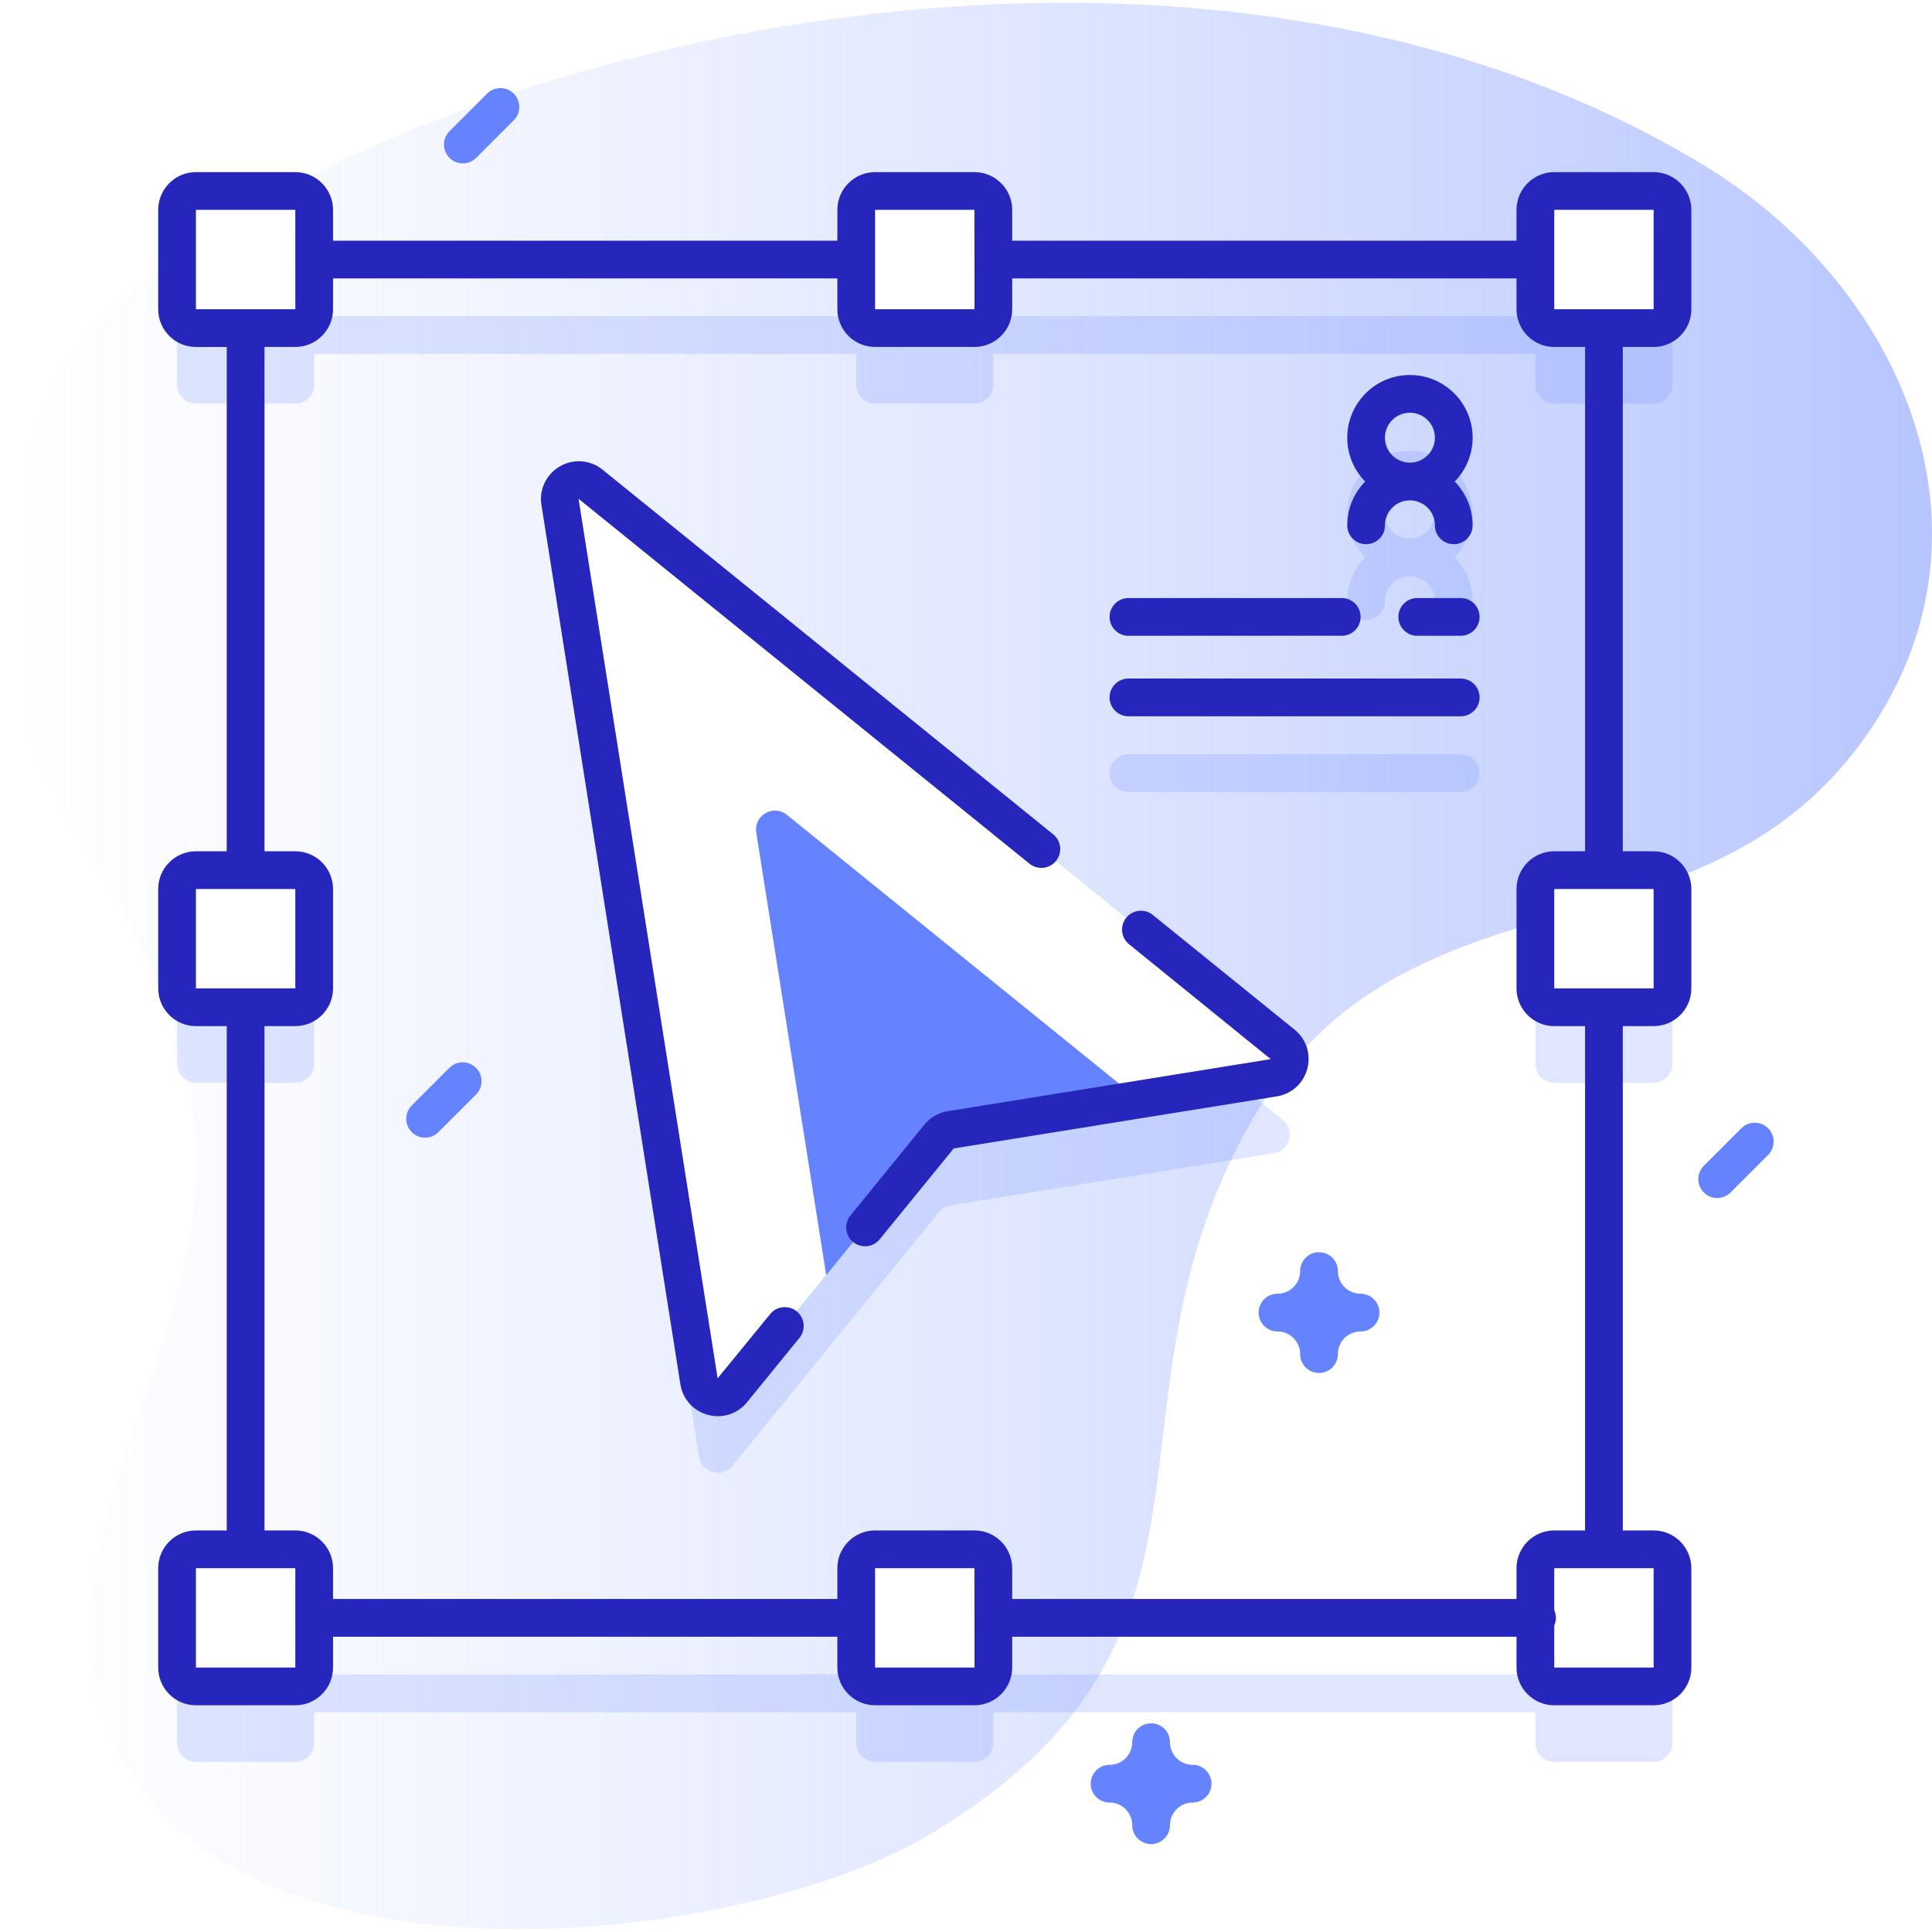
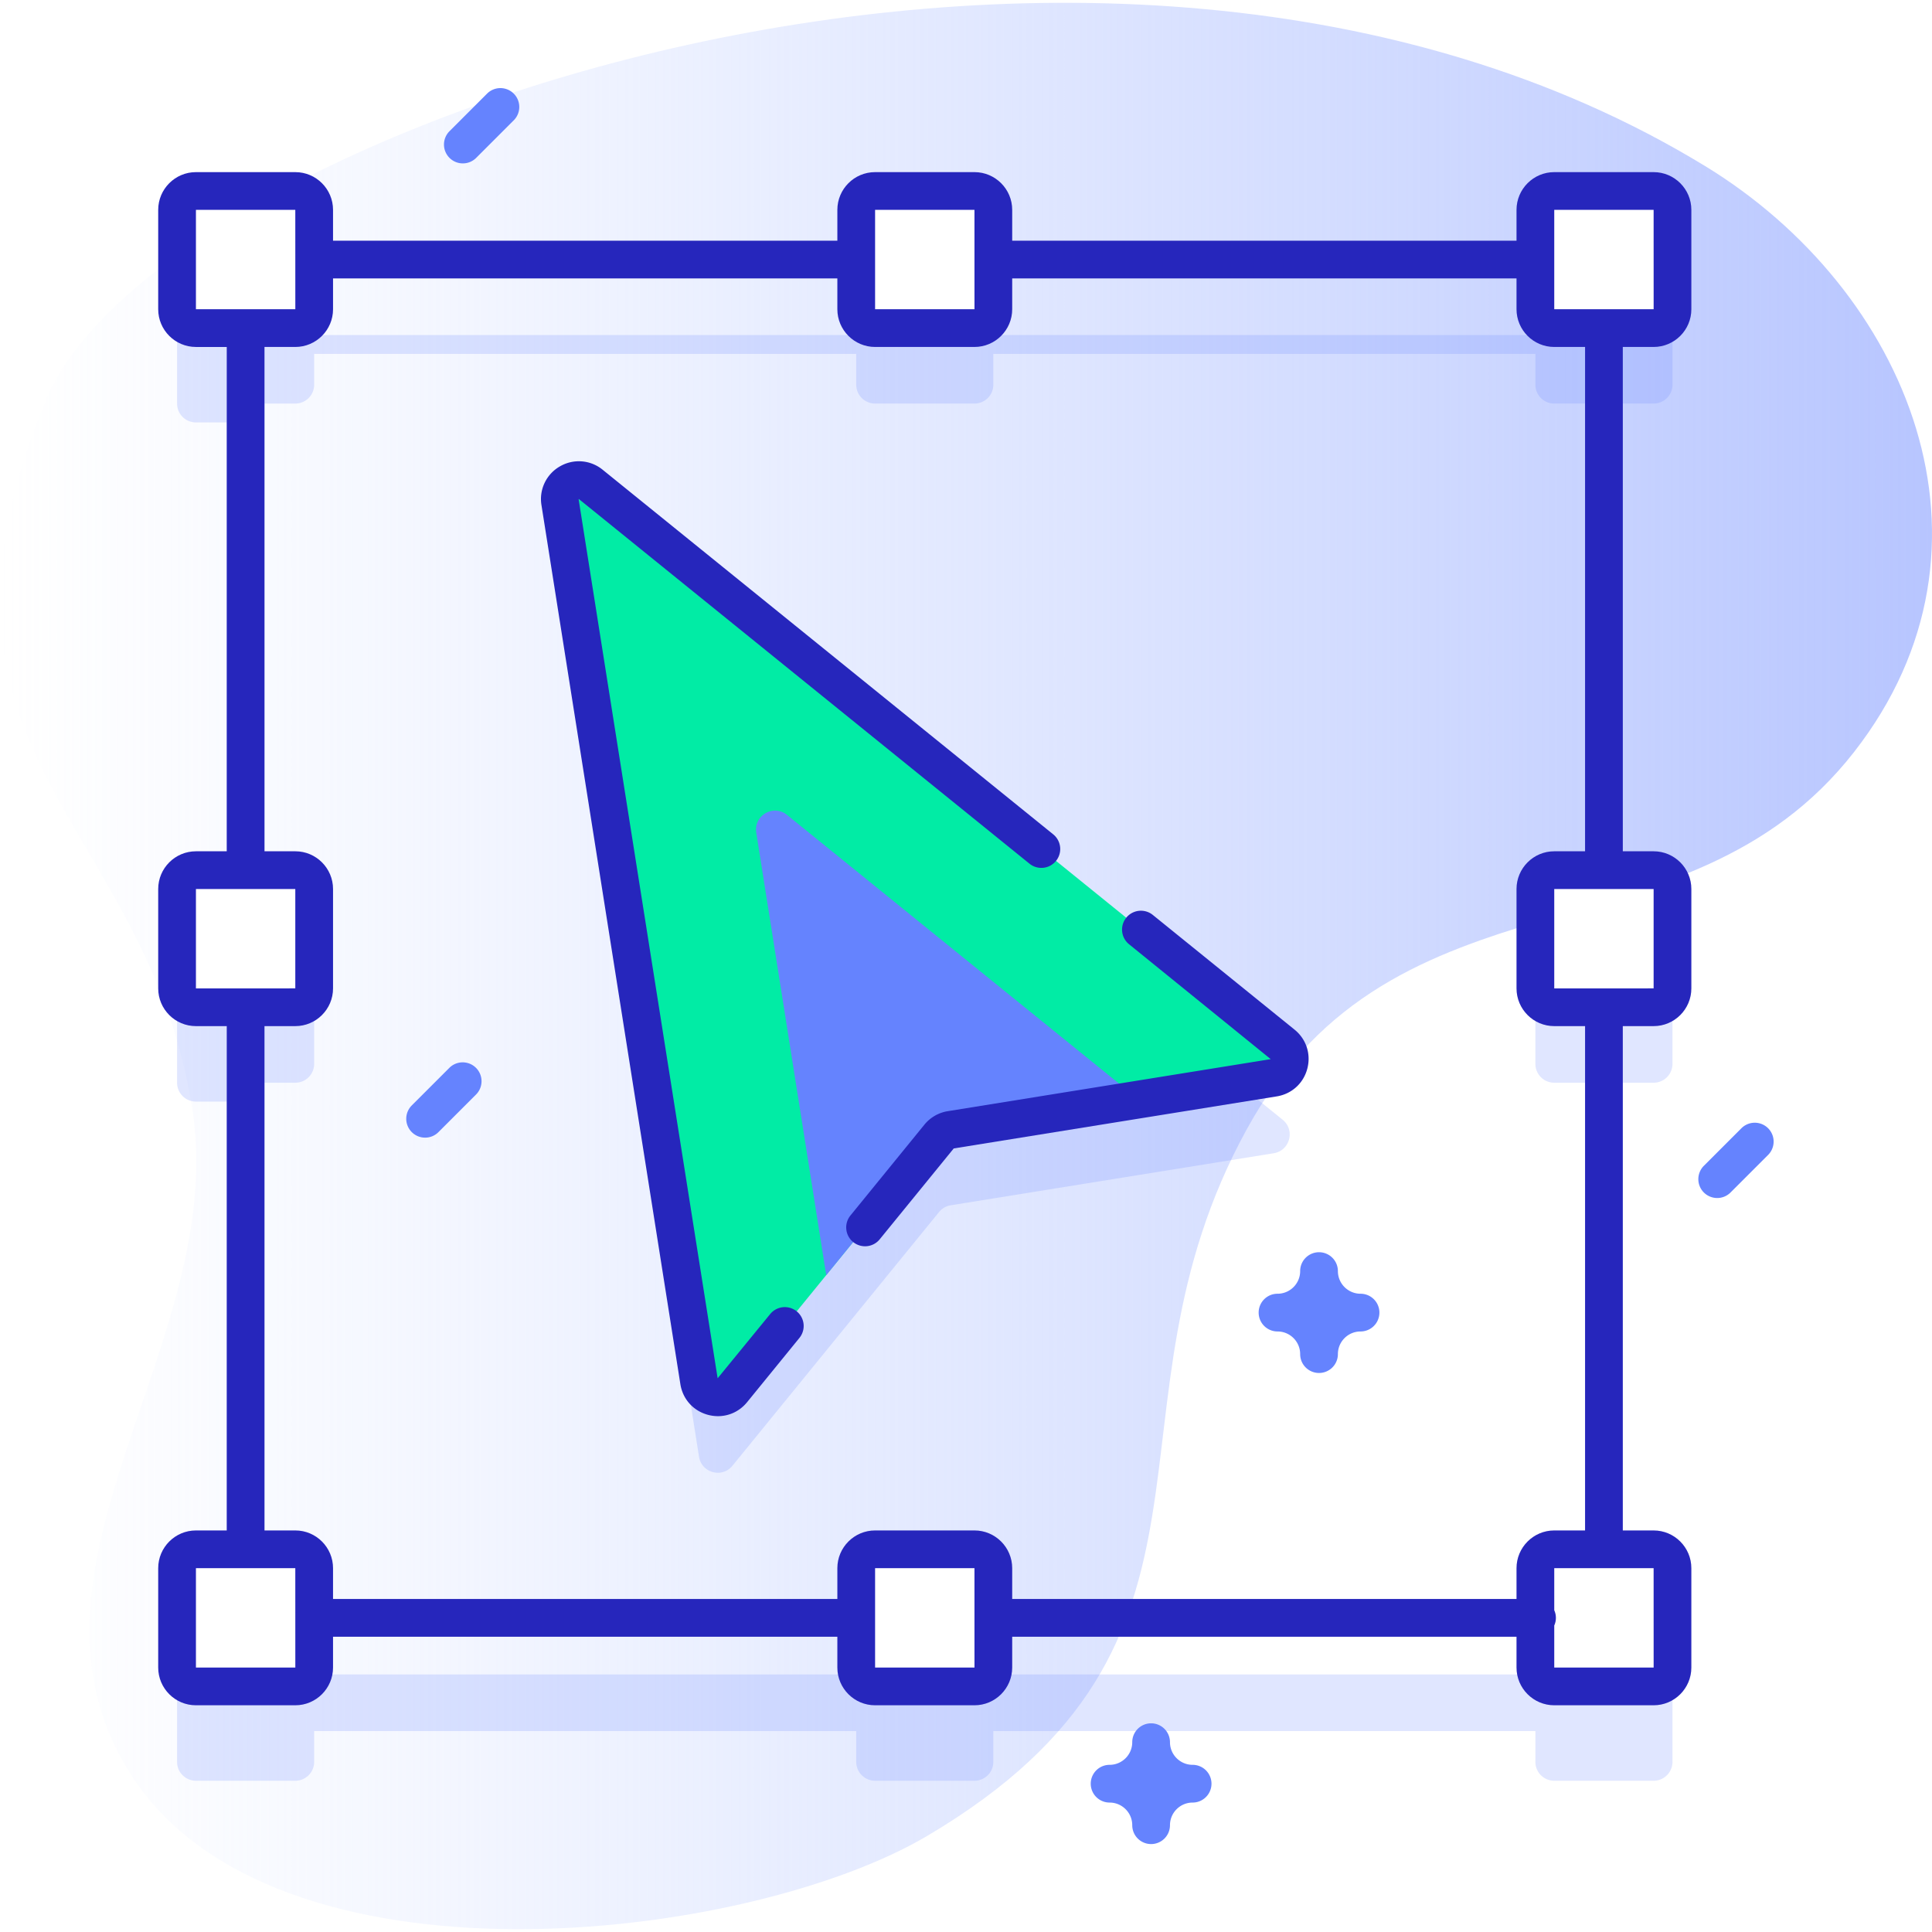
<svg xmlns="http://www.w3.org/2000/svg" version="1.1" width="512" height="512" x="0" y="0" viewBox="0 0 512 512" style="enable-background:new 0 0 512 512" xml:space="preserve" class="">
  <defs>
    <linearGradient id="a" x1="0" x2="512" y1="256" y2="256" gradientUnits="userSpaceOnUse">
      <stop offset="0" stop-color="#d2deff" stop-opacity="0" />
      <stop offset="1" stop-color="#b7c5ff" />
    </linearGradient>
  </defs>
  <g>
    <linearGradient id="a" x1="0" x2="512" y1="256" y2="256" gradientUnits="userSpaceOnUse">
      <stop offset="0" stop-color="#d2deff" stop-opacity="0" />
      <stop offset="1" stop-color="#b7c5ff" />
    </linearGradient>
    <path fill="url(&quot;#a&quot;)" d="M451.798 43.963c-160.556-97.869-410.51-8.611-439.594 61.949-38.908 94.393 26.578 110.528 38.743 187.874 9.761 62.061-51.182 121.495-16.394 176.282 37.882 59.663 163.465 44.681 211.198 16.447 87.376-51.682 43.309-112.012 84.684-187.299 39.408-71.707 116.244-42.625 160.961-99.99 42.5-54.521 14.311-122.402-39.598-155.263z" opacity="1" data-original="url(#a)" class="" />
    <g fill="#6583FE" opacity=".2">
      <path d="m339.917 296.744-183.354-148.37c-3.581-2.898-8.851.144-8.132 4.695l36.815 232.975c.679 4.296 6.122 5.764 8.868 2.391l54.742-67.232a5.027 5.027 0 0 1 3.1-1.79l85.596-13.792c4.295-.693 5.746-6.141 2.365-8.877z" fill="#6583FE" opacity="1" data-original="#6583fe" class="" />
-       <path d="M438.226 106.948a5 5 0 0 0 5-5V75.615a5 5 0 0 0-5-5h-26.333a5 5 0 0 0-5 5v8.167H263.242v-8.167a5 5 0 0 0-5-5h-26.333a5 5 0 0 0-5 5v8.167H83.258v-8.167a5 5 0 0 0-5-5H51.925a5 5 0 0 0-5 5v26.333a5 5 0 0 0 5 5h8.166v143.651h-8.166a5 5 0 0 0-5 5v26.333a5 5 0 0 0 5 5h8.166v143.651h-8.166a5 5 0 0 0-5 5v26.333a5 5 0 0 0 5 5h26.333a5 5 0 0 0 5-5v-8.167h143.65v8.167a5 5 0 0 0 5 5h26.333a5 5 0 0 0 5-5v-8.167h143.651v8.167a5 5 0 0 0 5 5h26.333a5 5 0 0 0 5-5v-26.333a5 5 0 0 0-5-5h-8.166V286.932h8.166a5 5 0 0 0 5-5v-26.333a5 5 0 0 0-5-5h-8.166V106.948zM420.06 250.599h-8.167a5 5 0 0 0-5 5v26.333a5 5 0 0 0 5 5h8.167v143.651h-8.167a5 5 0 0 0-5 5v8.167H263.242v-8.167a5 5 0 0 0-5-5h-26.333a5 5 0 0 0-5 5v8.167H83.258v-8.167a5 5 0 0 0-5-5h-8.167V286.932h8.167a5 5 0 0 0 5-5v-26.333a5 5 0 0 0-5-5h-8.167V106.948h8.167a5 5 0 0 0 5-5v-8.167h143.65v8.167a5 5 0 0 0 5 5h26.333a5 5 0 0 0 5-5v-8.167h143.651v8.167a5 5 0 0 0 5 5h8.167v143.651z" fill="#6583FE" opacity="1" data-original="#6583fe" class="" />
-       <path d="M387.089 199.897h-88.053a5 5 0 1 0 0 10h88.053a5 5 0 1 0 0-10zM362.016 164.298a5 5 0 0 0 5-5 6.621 6.621 0 0 1 6.613-6.613 6.62 6.62 0 0 1 6.613 6.613 5 5 0 1 0 10 0c0-4.518-1.818-8.615-4.755-11.613 2.936-2.998 4.755-7.095 4.755-11.613 0-9.161-7.453-16.613-16.613-16.613s-16.613 7.453-16.613 16.613c0 4.518 1.818 8.615 4.755 11.613-2.936 2.998-4.755 7.095-4.755 11.613a5 5 0 0 0 5 5zm11.613-34.839c3.647 0 6.613 2.967 6.613 6.613s-2.967 6.613-6.613 6.613-6.613-2.967-6.613-6.613 2.967-6.613 6.613-6.613z" fill="#6583FE" opacity="1" data-original="#6583fe" class="" />
+       <path d="M438.226 106.948a5 5 0 0 0 5-5V75.615h-26.333a5 5 0 0 0-5 5v8.167H263.242v-8.167a5 5 0 0 0-5-5h-26.333a5 5 0 0 0-5 5v8.167H83.258v-8.167a5 5 0 0 0-5-5H51.925a5 5 0 0 0-5 5v26.333a5 5 0 0 0 5 5h8.166v143.651h-8.166a5 5 0 0 0-5 5v26.333a5 5 0 0 0 5 5h8.166v143.651h-8.166a5 5 0 0 0-5 5v26.333a5 5 0 0 0 5 5h26.333a5 5 0 0 0 5-5v-8.167h143.65v8.167a5 5 0 0 0 5 5h26.333a5 5 0 0 0 5-5v-8.167h143.651v8.167a5 5 0 0 0 5 5h26.333a5 5 0 0 0 5-5v-26.333a5 5 0 0 0-5-5h-8.166V286.932h8.166a5 5 0 0 0 5-5v-26.333a5 5 0 0 0-5-5h-8.166V106.948zM420.06 250.599h-8.167a5 5 0 0 0-5 5v26.333a5 5 0 0 0 5 5h8.167v143.651h-8.167a5 5 0 0 0-5 5v8.167H263.242v-8.167a5 5 0 0 0-5-5h-26.333a5 5 0 0 0-5 5v8.167H83.258v-8.167a5 5 0 0 0-5-5h-8.167V286.932h8.167a5 5 0 0 0 5-5v-26.333a5 5 0 0 0-5-5h-8.167V106.948h8.167a5 5 0 0 0 5-5v-8.167h143.65v8.167a5 5 0 0 0 5 5h26.333a5 5 0 0 0 5-5v-8.167h143.651v8.167a5 5 0 0 0 5 5h8.167v143.651z" fill="#6583FE" opacity="1" data-original="#6583fe" class="" />
    </g>
    <path fill="#01ECA5" d="m148.43 133.069 36.815 232.975c.679 4.296 6.122 5.764 8.868 2.391l54.743-67.233a5.027 5.027 0 0 1 3.1-1.79l85.596-13.792c4.294-.692 5.745-6.139 2.364-8.875l-183.354-148.37c-3.582-2.899-8.851.143-8.132 4.694z" opacity="1" data-original="#01eca5" />
-     <path fill="#FFFFFF" d="m148.43 133.069 36.815 232.975c.679 4.296 6.122 5.764 8.868 2.391l54.743-67.233a5.027 5.027 0 0 1 3.1-1.79l85.596-13.792c4.294-.692 5.745-6.139 2.364-8.875l-183.354-148.37c-3.582-2.899-8.851.143-8.132 4.694z" opacity="1" data-original="#ffffff" />
    <path fill="#6583FE" d="m301.775 291.386-49.82 8.03c-1.22.19-2.32.83-3.1 1.79l-29.9 36.73-18.54-117.29c-.72-4.56 4.55-7.6 8.13-4.7z" opacity="1" data-original="#6583fe" class="" />
    <g fill="#FFFFFF">
      <path d="M78.258 86.948H51.925a5 5 0 0 1-5-5V55.615a5 5 0 0 1 5-5h26.333a5 5 0 0 1 5 5v26.333a5 5 0 0 1-5 5zM258.242 86.948h-26.333a5 5 0 0 1-5-5V55.615a5 5 0 0 1 5-5h26.333a5 5 0 0 1 5 5v26.333a5 5 0 0 1-5 5zM438.226 86.948h-26.333a5 5 0 0 1-5-5V55.615a5 5 0 0 1 5-5h26.333a5 5 0 0 1 5 5v26.333a5 5 0 0 1-5 5z" fill="#FFFFFF" opacity="1" data-original="#ffffff" />
    </g>
    <g fill="#FFFFFF">
      <path d="M78.258 446.916H51.925a5 5 0 0 1-5-5v-26.333a5 5 0 0 1 5-5h26.333a5 5 0 0 1 5 5v26.333a5 5 0 0 1-5 5zM258.242 446.916h-26.333a5 5 0 0 1-5-5v-26.333a5 5 0 0 1 5-5h26.333a5 5 0 0 1 5 5v26.333a5 5 0 0 1-5 5zM438.226 446.916h-26.333a5 5 0 0 1-5-5v-26.333a5 5 0 0 1 5-5h26.333a5 5 0 0 1 5 5v26.333a5 5 0 0 1-5 5z" fill="#FFFFFF" opacity="1" data-original="#ffffff" />
    </g>
    <path fill="#FFFFFF" d="M406.893 261.932v-26.333a5 5 0 0 1 5-5h26.333a5 5 0 0 1 5 5v26.333a5 5 0 0 1-5 5h-26.333a5 5 0 0 1-5-5zM46.925 261.932v-26.333a5 5 0 0 1 5-5h26.333a5 5 0 0 1 5 5v26.333a5 5 0 0 1-5 5H51.925a5 5 0 0 1-5-5z" opacity="1" data-original="#ffffff" />
    <g fill="#2626BC">
      <path d="M272.825 228.886a5 5 0 1 0 6.291-7.774l-119.408-96.626a9.963 9.963 0 0 0-11.324-.89 9.962 9.962 0 0 0-4.893 10.251l36.815 232.976c.627 3.963 3.423 7.074 7.298 8.118.89.24 1.786.357 2.669.357 2.957 0 5.767-1.312 7.717-3.708l13.869-17.033a5 5 0 1 0-7.754-6.315l-13.922 17.019-36.843-232.972c.016-.021.069-.049.076-.031z" fill="#2626BC" opacity="1" data-original="#2626bc" class="" />
      <path d="m343.061 272.857-37.559-30.393a5 5 0 0 0-6.291 7.774l37.546 30.445-85.596 13.792a10.016 10.016 0 0 0-6.183 3.569l-19.573 24.039a5 5 0 1 0 7.754 6.314l19.592-24.049 85.597-13.792c3.961-.639 7.064-3.444 8.096-7.321 1.033-3.877-.263-7.854-3.383-10.378z" fill="#2626BC" opacity="1" data-original="#2626bc" class="" />
      <path d="M438.226 91.948c5.514 0 10-4.486 10-10V55.615c0-5.514-4.486-10-10-10h-26.333c-5.514 0-10 4.486-10 10v8.167h-133.65v-8.167c0-5.514-4.486-10-10-10h-26.334c-5.514 0-10 4.486-10 10v8.167H88.258v-8.167c0-5.514-4.486-10-10-10H51.925c-5.514 0-10 4.486-10 10v26.334c0 5.514 4.486 10 10 10h8.167V225.6h-8.167c-5.514 0-10 4.486-10 10v26.333c0 5.514 4.486 10 10 10h8.167v133.651h-8.167c-5.514 0-10 4.486-10 10v26.333c0 5.514 4.486 10 10 10h26.333c5.514 0 10-4.486 10-10v-8.167h133.65v8.167c0 5.514 4.486 10 10 10h26.334c5.514 0 10-4.486 10-10v-8.167h133.65v8.167c0 5.514 4.486 10 10 10h26.333c5.514 0 10-4.486 10-10v-26.333c0-5.514-4.486-10-10-10h-8.166V271.932h8.166c5.514 0 10-4.486 10-10v-26.333c0-5.514-4.486-10-10-10h-8.166V91.948zm-26.333-36.333h26.333l.007 26.333h-26.34zm-179.985 0h26.334l.006 26.334h-26.34zm-179.983 0h26.333l.007 26.333h-26.34zm0 179.984h26.333v26.333l-26.333.006zm0 206.317v-26.333h26.333l.007 26.333zm179.983 0v-26.333h26.334l.006 26.333zm206.324 0h-26.34v-11.133c.278-.622.44-1.308.44-2.034s-.162-1.411-.44-2.034v-11.133h26.333zm-.006-179.984-26.333.006v-26.339h26.333zm-18.166-36.333h-8.167c-5.514 0-10 4.486-10 10v26.333c0 5.514 4.486 10 10 10h8.167v133.651h-8.167c-5.514 0-10 4.486-10 10v8.167h-133.65v-8.167c0-5.514-4.486-10-10-10h-26.334c-5.514 0-10 4.486-10 10v8.167H88.258v-8.167c0-5.514-4.486-10-10-10h-8.166V271.932h8.166c5.514 0 10-4.486 10-10v-26.333c0-5.514-4.486-10-10-10h-8.166V91.948h8.166c5.514 0 10-4.486 10-10v-8.167h133.65v8.167c0 5.514 4.486 10 10 10h26.334c5.514 0 10-4.486 10-10v-8.167h133.65v8.167c0 5.514 4.486 10 10 10h8.167v133.651z" fill="#2626BC" opacity="1" data-original="#2626bc" class="" />
    </g>
-     <path fill="#2626BC" d="M387.108 168.487h-11.52a5 5 0 1 1 0-10h11.52a5 5 0 1 1 0 10zM355.575 168.487h-56.52a5 5 0 1 1 0-10h56.52a5 5 0 1 1 0 10zM387.108 189.82h-88.053a5 5 0 1 1 0-10h88.053a5 5 0 1 1 0 10zM390.262 115.994c0-9.161-7.453-16.613-16.613-16.613s-16.613 7.453-16.613 16.613c0 4.518 1.818 8.615 4.755 11.613-2.936 2.998-4.755 7.095-4.755 11.613a5 5 0 1 0 10 0c0-3.646 2.967-6.613 6.613-6.613s6.613 2.967 6.613 6.613a5 5 0 1 0 10 0c0-4.518-1.818-8.615-4.755-11.613 2.936-2.997 4.755-7.095 4.755-11.613zm-16.614-6.613c3.646 0 6.613 2.967 6.613 6.613s-2.967 6.613-6.613 6.613c-3.647 0-6.613-2.967-6.613-6.613s2.967-6.613 6.613-6.613z" opacity="1" data-original="#2626bc" class="" />
    <g fill="#6583FE">
      <path d="M349.556 363.853a5 5 0 0 1-5-5c0-3.309-2.691-6-6-6a5 5 0 1 1 0-10c3.309 0 6-2.691 6-6a5 5 0 1 1 10 0c0 3.309 2.691 6 6 6a5 5 0 1 1 0 10c-3.309 0-6 2.691-6 6a5 5 0 0 1-5 5zM305.056 488.698a5 5 0 0 1-5-5c0-3.309-2.691-6-6-6a5 5 0 1 1 0-10c3.309 0 6-2.691 6-6a5 5 0 1 1 10 0c0 3.309 2.691 6 6 6a5 5 0 1 1 0 10c-3.309 0-6 2.691-6 6a5 5 0 0 1-5 5zM122.658 43.302a5 5 0 0 1-3.535-8.535l10-10a5 5 0 0 1 7.07 7.071l-10 10a4.981 4.981 0 0 1-3.535 1.464zM455.075 317.487a5 5 0 0 1-3.535-8.535l10-10a5 5 0 0 1 7.07 7.071l-10 10a4.983 4.983 0 0 1-3.535 1.464zM112.658 301.487a5 5 0 0 1-3.535-8.535l10-10a5 5 0 0 1 7.07 7.071l-10 10a4.981 4.981 0 0 1-3.535 1.464z" fill="#6583FE" opacity="1" data-original="#6583fe" class="" />
    </g>
  </g>
</svg>